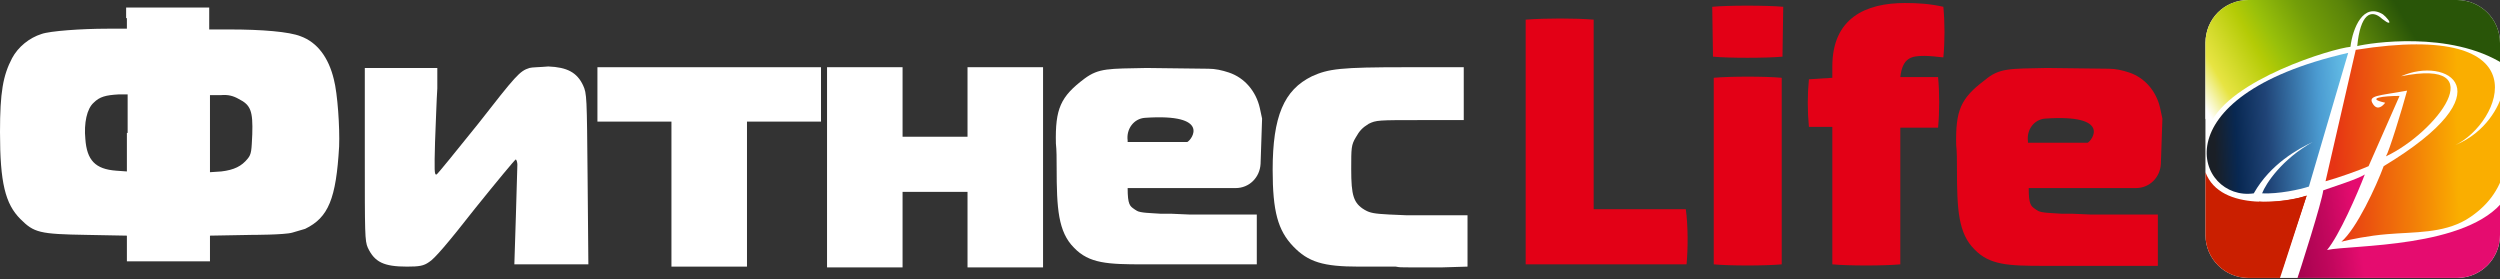
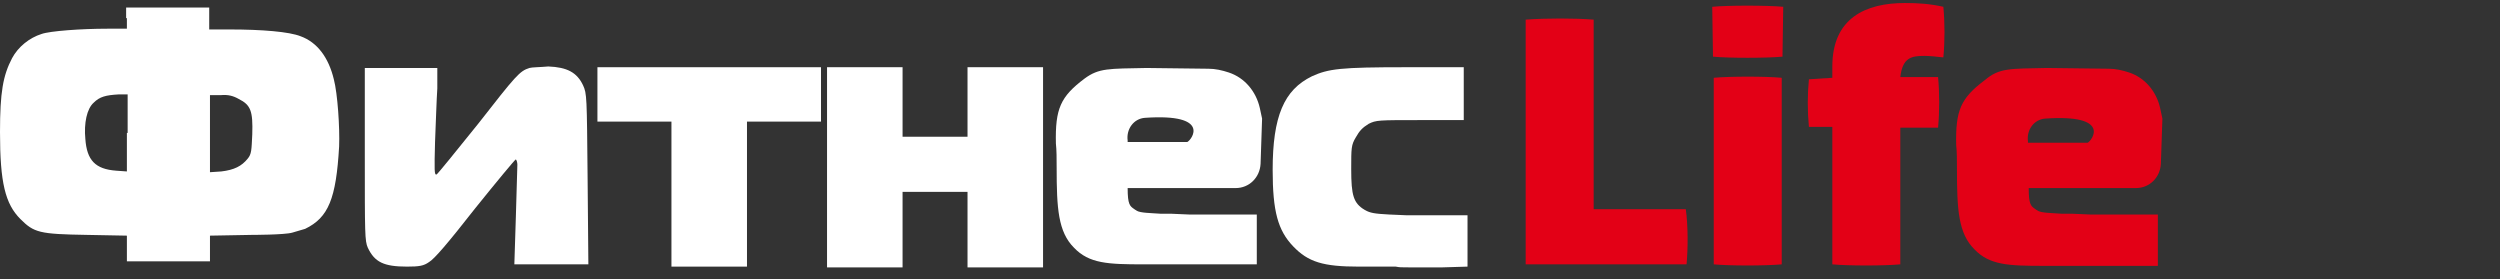
<svg xmlns="http://www.w3.org/2000/svg" xmlns:xlink="http://www.w3.org/1999/xlink" version="1.1" id="Слой_1" x="0px" y="0px" viewBox="0 0 331 37" style="enable-background:new 0 0 331 37;" xml:space="preserve">
  <rect x="0" y="0" width="331" height="37" fill="#333333" stroke="none" />
  <style type="text/css"> .st0{fill:#FFFFFF;} .st1{fill-rule:evenodd;clip-rule:evenodd;fill:#FFFFFF;} .st2{fill-rule:evenodd;clip-rule:evenodd;fill:#E30016;} .st3{clip-path:url(#SVGID_2_);} .st4{fill:url(#SVGID_3_);} .st5{fill:url(#SVGID_4_);} .st6{fill:url(#SVGID_5_);} .st7{fill:#CA1F00;} .st8{fill:url(#SVGID_6_);} .st9{fill:#E30016;} </style>
  <path class="st0" d="M16.8,2.4v1.4l-2.6,0c-3.4,0-7.6,0.3-8.7,0.7C3.9,5,2.4,6.2,1.6,7.7C0.4,10,0,12.2,0,17.5C0,24.2,0.7,27,2.7,29 c1.8,1.8,2.5,2,8.8,2.1l5.3,0.1v1.7v1.7h5.5h5.5v-1.7v-1.7l5.5-0.1c0,0,4.4,0,5.4-0.3c1-0.3,1.7-0.5,1.7-0.5c3.1-1.5,4.1-4,4.5-10.9 c0.1-2.5-0.2-7-0.7-8.9c-0.7-2.9-2.2-4.9-4.4-5.7c-1.5-0.6-5.1-0.9-9.4-0.9h-2.7V2.4V1h-5.5h-5.5V2.4z M16.8,17.6v5.1l-1.4-0.1 c-2.8-0.2-3.9-1.4-4.1-4.2c-0.2-2.1,0.2-4,1.1-4.8c0.8-0.8,1.6-1,3.3-1.1l1.2,0V17.6z M31.6,13.1c1.6,0.8,1.9,1.6,1.8,4.7 c-0.1,2.1-0.1,2.6-0.6,3.2c-0.8,1-1.8,1.5-3.5,1.7l-1.5,0.1v-5.1v-5.1h1.4C30.2,12.5,30.9,12.7,31.6,13.1z" />
  <path class="st0" d="M70.1,9c-1.3,0.4-1.8,1-6.8,7.4c-2.9,3.6-5.4,6.7-5.5,6.7c-0.3,0.1-0.3-0.5-0.2-4.3c0.1-2.4,0.2-5.6,0.3-7.1 L57.9,9h-4.8h-4.8v11.4c0,10.6,0,11.5,0.4,12.4c0.9,1.9,2.1,2.5,5.2,2.5c1.6,0,2.2-0.1,2.9-0.6c0.7-0.4,2.5-2.5,6.1-7.1 c2.9-3.6,5.3-6.5,5.4-6.5c0.1,0.1,0.2,0.4,0.2,0.7c0,0.3-0.1,3.4-0.2,6.9l-0.2,6.3H73h4.9l-0.1-11.3c-0.1-11-0.1-11.3-0.6-12.4 c-0.8-1.7-2.1-2.4-4.6-2.5C71.5,8.9,70.4,8.9,70.1,9z" />
  <path class="st0" d="M79.1,12.5v3.6h4.9h4.9v9.6v9.6h5h5v-9.6v-9.6h4.9h4.9v-3.6V8.9H93.8H79.1V12.5z" />
  <path class="st1" d="M138.1,28.3v1v1.2V33v2.4h-5h-5v-5v-5h-4.3h-4.3v5v5h-5h-5V22.1V8.9h5h5v4.6v4.6h4.3h4.3v-4.6V8.9h5h5v9.7V28.3 z" />
  <path class="st1" d="M186.5,35.4l1.2,0l3.3,0l3.3-0.1v-3.4v-3.4h-2.2c-0.8,0-1.7,0-2.3,0h-0.1l-3.5,0l-2.3-0.1 c-1.9-0.1-2.5-0.2-3.2-0.6c-1.5-0.9-1.8-1.9-1.8-5.4c0-2.8,0-3.2,0.6-4.2c0.5-0.9,0.9-1.3,1.7-1.8c1-0.5,1.3-0.5,6.8-0.5h5.8v-3.5 V8.9h-7.7c-8.6,0-10.2,0.2-12.4,1.2c-3.7,1.8-5.2,5.3-5.2,12.4c0,5.5,0.7,8,2.7,10.1c2,2.1,4,2.7,8.7,2.7c1.4,0,2.5,0,3,0 c0.2,0,0.3,0,0.3,0c0.1,0,0.2,0,0.6,0l0.4,0c0.3,0,0.5,0,0.6,0C185.3,35.4,185.5,35.4,186.5,35.4z" />
  <path class="st1" d="M158.9,35l-1.2,0c-1,0-1.2,0-1.4,0c-0.1,0-0.3,0-0.6,0l-0.4,0h-0.6c0,0-0.2,0-0.3,0c-0.5,0-1.6,0-3,0 c-4.7,0-7.2-0.1-9.2-2.2c-2.1-2.1-2.3-5.2-2.3-10.6c0-1.2,0-2.3-0.1-3.2c-0.1-4.6,0.6-6.2,3.8-8.6c1.9-1.4,3.2-1.3,8.2-1.4l8.2,0.1 c0.9,0,1.8,0.2,2.7,0.5c2.1,0.7,3.6,2.5,4.1,4.7l0.3,1.4l-0.2,6c-0.1,1.8-1.5,3.2-3.3,3.2H158h-3.8h-4.9c0,2.2,0.3,2.4,0.9,2.8 c0.1,0.1,0.2,0.1,0.3,0.2c0.5,0.3,1.8,0.3,3.2,0.4c0.5,0,1,0,1.4,0l2.3,0.1l3.5,0h0.1c0.4,0,1,0,1.5,0c0.3,0,0.6,0,0.8,0h3.1v3.4V35 l-4.2,0L158.9,35z M157.2,18.8h-7.9l0-0.2c-0.2-1.5,0.8-2.9,2.3-3C160.4,15,157.8,18.5,157.2,18.8z" />
  <path class="st2" d="M278.1,35.2l-1.2,0c-1,0-1.1,0-1.4,0c-0.1,0-0.3,0-0.6,0l-0.4,0h-0.6c0,0-0.2,0-0.3,0c-0.5,0-1.6,0-3,0 c-4.7,0-7.2-0.1-9.2-2.2c-2.1-2.1-2.3-5.2-2.3-10.6c0-1.2,0-2.3-0.1-3.2c-0.1-4.6,0.6-6.2,3.8-8.6C264.7,9,266,9.1,271,9l8.2,0.1 c0.9,0,1.8,0.2,2.7,0.5c2.1,0.7,3.6,2.5,4.1,4.7l0.3,1.4l-0.2,6c-0.1,1.8-1.5,3.2-3.3,3.2h-5.5h-3.8h-4.9c0,2.2,0.3,2.4,0.9,2.8 c0.1,0.1,0.2,0.1,0.3,0.2c0.5,0.3,1.8,0.3,3.2,0.4c0.5,0,1,0,1.4,0l2.3,0.1l3.5,0h0.1c0.4,0,1,0,1.5,0c0.3,0,0.6,0,0.8,0h3.1v3.4 v3.4l-4.2,0L278.1,35.2z M276.4,18.9h-7.9l0-0.2c-0.2-1.5,0.8-2.9,2.3-3C279.6,15.1,277,18.6,276.4,18.9z" />
  <g>
    <defs>
-       <path id="SVGID_1_" d="M297.7,0h27.6c3.1,0,5.7,2.5,5.7,5.7v25.4c0,3.1-2.5,5.7-5.7,5.7h-27.6c-3.1,0-5.7-2.5-5.7-5.7V5.7 C292,2.5,294.5,0,297.7,0z" />
-     </defs>
+       </defs>
    <clipPath id="SVGID_2_">
      <use xlink:href="#SVGID_1_" style="overflow:visible;" />
    </clipPath>
    <g class="st3">
      <path class="st0" d="M297.7,0h27.6c3.1,0,5.7,2.5,5.7,5.7v25.4c0,3.1-2.5,5.7-5.7,5.7h-27.6c-3.1,0-5.7-2.5-5.7-5.7V5.7 C292,2.5,294.5,0,297.7,0z" />
      <linearGradient id="SVGID_3_" gradientUnits="userSpaceOnUse" x1="289.194" y1="19.631" x2="317.867" y2="36.28" gradientTransform="matrix(1 0 0 -1 0 37.89)">
        <stop offset="0" style="stop-color:#FFFFFF" />
        <stop offset="0.132" style="stop-color:#FFFFFF" />
        <stop offset="0.242" style="stop-color:#E7E443" />
        <stop offset="0.429" style="stop-color:#B4CB06" />
        <stop offset="0.507" style="stop-color:#98C00A" />
        <stop offset="0.657" style="stop-color:#739E09" />
        <stop offset="0.811" style="stop-color:#5A8409" />
        <stop offset="1" style="stop-color:#295508" />
      </linearGradient>
      <path class="st4" d="M331.5,8.5c5.4-18.8-57.7-15.6-38.9,8c2.6-6,16.3-10.1,18.6-10.3c0.3-2.5,1.7-5.9,4.3-4.3 c0.4,0.3,1.2,1.2,0.7,1.1c-0.1,0-0.4-0.2-0.8-0.5c-1.5-1.4-2.9-0.6-3.3,3.6C313.7,5.7,324.4,4,331.5,8.5z" />
      <linearGradient id="SVGID_4_" gradientUnits="userSpaceOnUse" x1="310.886" y1="21.867" x2="293.071" y2="20.939" gradientTransform="matrix(1 0 0 -1 0 37.89)">
        <stop offset="0" style="stop-color:#63BDE6" />
        <stop offset="0.209" style="stop-color:#4B9BD1" />
        <stop offset="0.602" style="stop-color:#204477" />
        <stop offset="0.834" style="stop-color:#082852" />
        <stop offset="1" style="stop-color:#1A1F26" />
      </linearGradient>
      <path class="st5" d="M305.7,24.7L310.9,7c-25.4,5.8-20,19.7-12.5,18.6c2.2-3.9,5.9-5.9,7.8-6.8c-4.1,2.3-6.2,5.5-6.7,6.8 C301.7,25.7,304.5,25.1,305.7,24.7z" />
      <linearGradient id="SVGID_5_" gradientUnits="userSpaceOnUse" x1="309.059" y1="18.895" x2="331.638" y2="19.204" gradientTransform="matrix(1 0 0 -1 0 37.89)">
        <stop offset="0" style="stop-color:#E63414" />
        <stop offset="0.457" style="stop-color:#F27E08" />
        <stop offset="0.726" style="stop-color:#FAAE00" />
        <stop offset="1" style="stop-color:#FAAE00" />
      </linearGradient>
      <path class="st6" d="M307.9,24l4-17.4c25.1-4,19.2,9.7,13.2,12.6c4.1-1.7,5.8-5.2,6.2-6.8c1.7,7.7,0.8,13.3-4.8,16.7 c-3.1,1.8-6.8,1.6-10.4,1.9c-2.5,0.2-4.9,0.7-6.1,1c2-1.7,4.6-7.3,5.6-10c16.6-10,8.3-14.6,2.3-11.9c12.4-2.5,4.6,7.5-2,10.6 c0.4-0.6,2.1-6.1,2.8-8.7c-3.8,0.7-5.3,0.6-4.5,1.8c0.6,0.9,1.3,0.2,1.6-0.2c-2.7-0.6-0.2-0.9,1.9-0.9l-4.1,9.3 C312.5,22.5,309.7,23.5,307.9,24z" />
      <path class="st7" d="M305.4,25.9c-2.3,0.8-11.4,2.3-13.4-3.1c-7.4,19,8,14.7,9.4,15.4C301.7,37.4,304.5,28.7,305.4,25.9z" />
      <path class="st7" d="M305.4,25.9c-2.3,0.8-5.2,0.9-6.3,0.8c-0.9,5.2,1.7,7.9,3.2,8.6C302.5,34.5,304.5,28.7,305.4,25.9z" />
      <linearGradient id="SVGID_6_" gradientUnits="userSpaceOnUse" x1="304.171" y1="4.611" x2="319.141" y2="6.714" gradientTransform="matrix(1 0 0 -1 0 37.89)">
        <stop offset="0" style="stop-color:#A80350" />
        <stop offset="0.282" style="stop-color:#C2075D" />
        <stop offset="0.558" style="stop-color:#E50C6F" />
        <stop offset="1" style="stop-color:#E50C6F" />
      </linearGradient>
      <path class="st8" d="M313.1,23.1c-0.9,0.6-4.1,1.6-5.5,2.1c-0.2,1.6-2.9,10.1-3.9,13.1c8.8,0.9,35,6,27.9-11.9 c-4.8,6.5-20.3,6-23.5,6.7C309.7,31.2,312.1,25.7,313.1,23.1z" />
    </g>
  </g>
  <path class="st9" d="M223.3,35H202V2.6c2.7-0.2,6.5-0.2,9,0v25.1h12.2C223.5,29.8,223.5,32.9,223.3,35z M226.9,35V10.3 c2.1-0.2,6.9-0.2,9,0V35C233.7,35.2,229,35.2,226.9,35z M236.1,0.9L236,7.5c-2.1,0.2-7.2,0.2-9.2,0l-0.1-6.6 C228.7,0.7,234,0.7,236.1,0.9z M242.6,35V16.8h-3.1c-0.2-2.1-0.2-4.3,0-6.3l3.1-0.2V8.8c0-6.4,4.4-8.4,9.6-8.4 c1.8,0,3.3,0.1,5.1,0.5c0.2,2.1,0.2,4.6,0,6.7c-0.9-0.1-1.8-0.2-2.5-0.2c-1.7,0-2.9,0.2-3.2,2.8h5c0.2,2.1,0.2,4.6,0,6.7h-5V35 C249.5,35.2,244.7,35.2,242.6,35z" />
</svg>